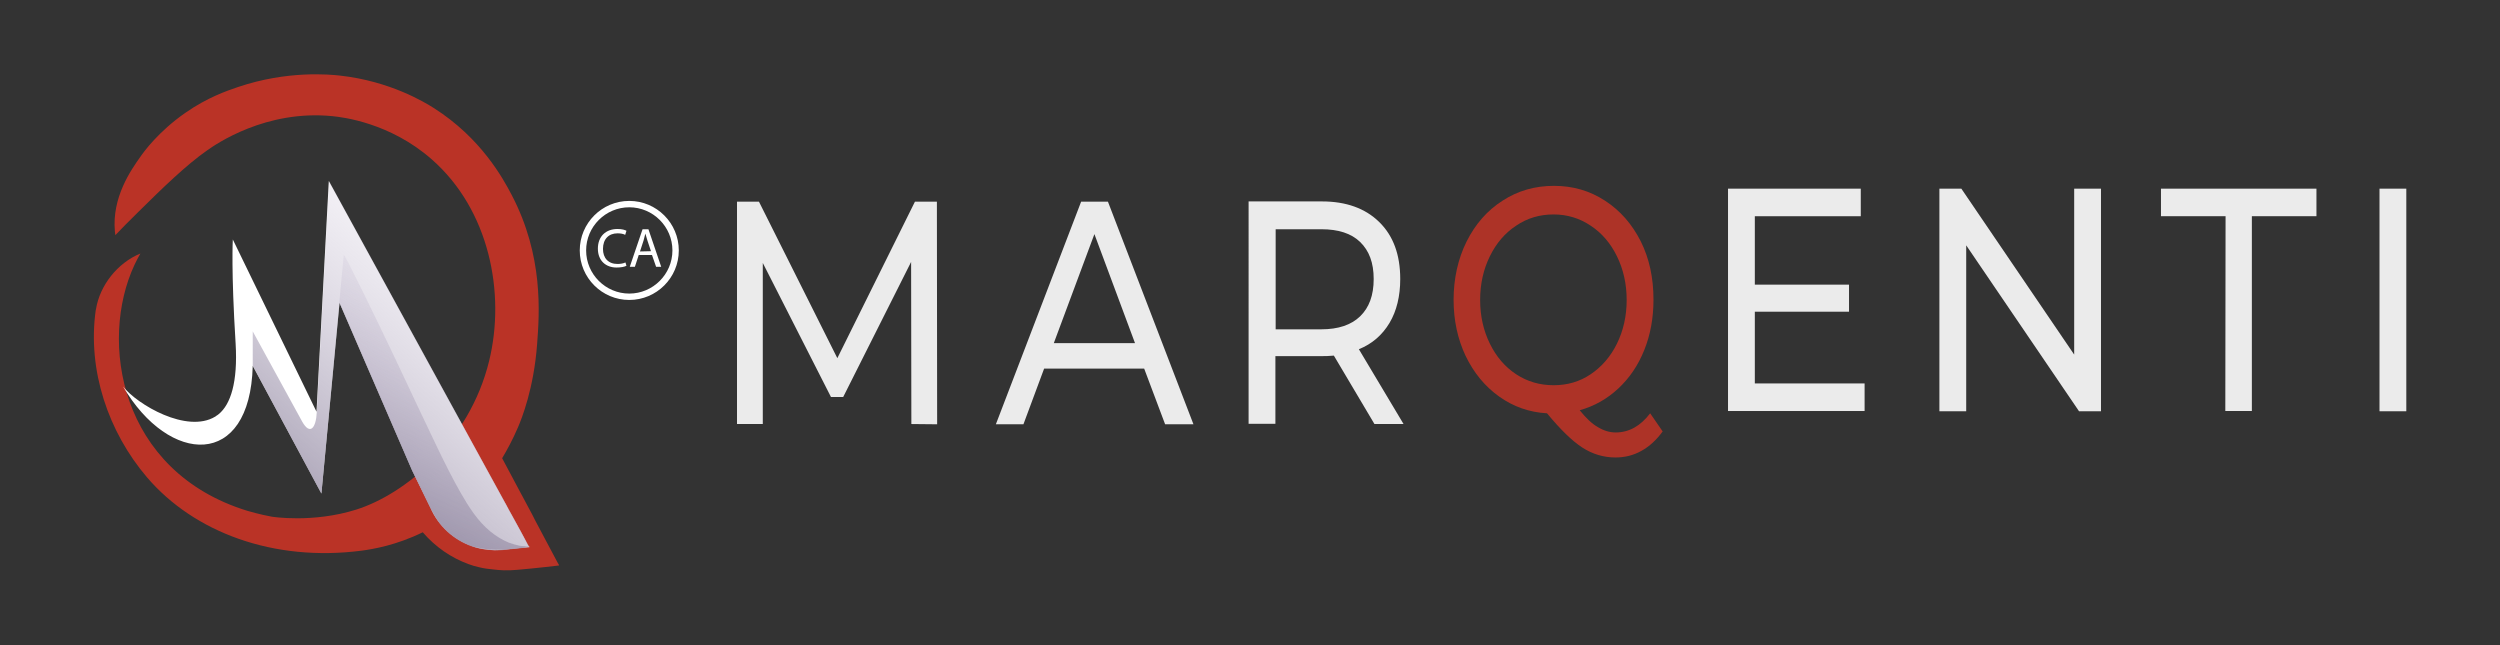
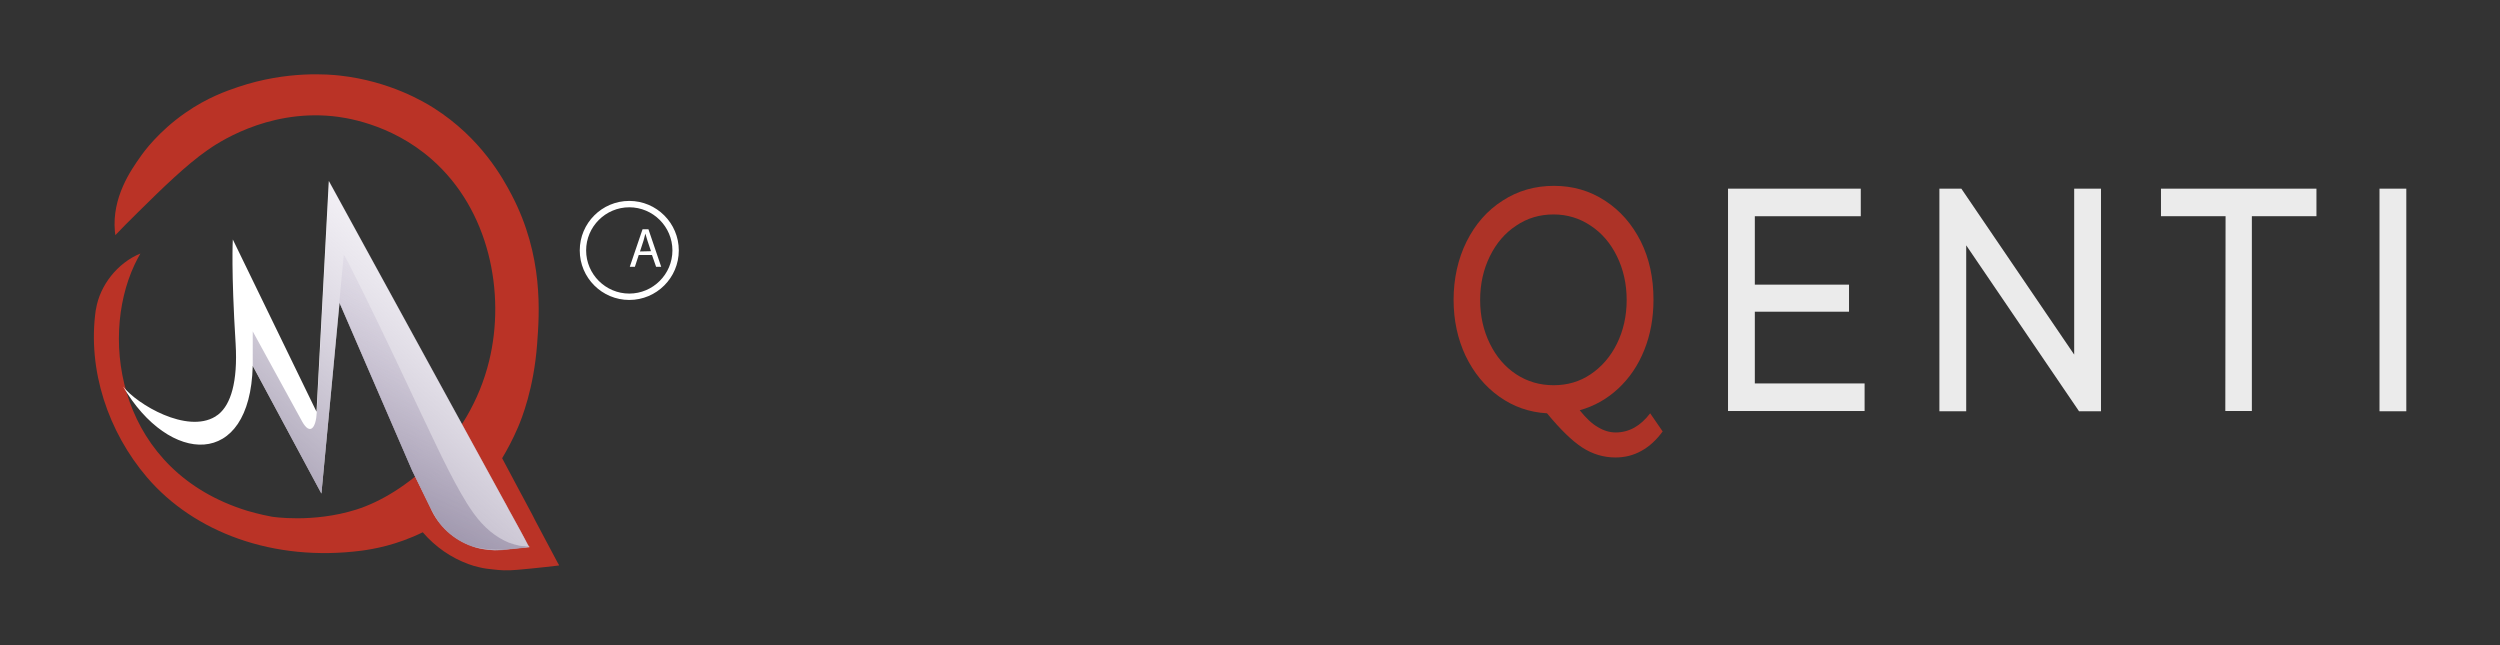
<svg xmlns="http://www.w3.org/2000/svg" version="1.1" id="Layer_1" x="0px" y="0px" viewBox="0 0 979.3 252.8" style="enable-background:new 0 0 979.3 252.8;" xml:space="preserve">
  <rect x="0" y="0" width="979.3" height="252.8" fill="#333333" stroke="none" />
  <style type="text/css">
	.st0{fill:none;}
	.st1{fill:#BA3326;}
	.st2{fill:#FFFFFF;}
	.st3{fill:url(#SVGID_1_);}
	.st4{fill:url(#SVGID_00000014602336267620999700000007197113028151328674_);}
	.st5{opacity:0.9;fill:#FFFFFF;}
	.st6{opacity:0.9;fill:#BA3326;}
</style>
  <g>
    <g id="Layer_2_00000173124623819716287070000015298516881537377161_">
      <g id="Layer_1-2">
        <line class="st0" x1="261.7" y1="148.5" x2="261.5" y2="148.2" />
        <g>
          <g>
            <path class="st1" d="M218.6,220.7c-0.2-0.4-0.4-0.7-0.6-1.1l-1.8-3.4c-0.8-1.5-1.6-3-2.4-4.5c-0.9-1.7-1.8-3.4-2.7-5.1       c-0.9-1.7-1.8-3.3-2.6-5c-0.8-1.4-1.5-2.9-2.3-4.3c-0.5-1-1.1-2-1.6-3l-0.6-1.1c0,0-3.6-6.7-7.3-13.7c1.9-3.2,4.1-7.2,6.2-12.1       c1.5-3.5,6.2-15.2,7.5-32.6c0.9-12,2.6-34.5-10-58.5c-3.3-6.3-11.9-22.2-30.5-34c-3.5-2.2-17-10.5-36.8-12.7       c-3.8-0.4-20.4-2.1-39.9,4.5c-4.4,1.5-12,4.1-20.6,10.1c-10.5,7.3-16.3,15.3-17.6,17.2C51.3,66.6,43.8,77.3,45,90.6       c0.1,0.6,0.1,1.2,0.2,1.5c2.1-2.2,5.3-5.5,9.1-9.2c9.4-9.3,18.7-18.3,26.7-23.9c3.5-2.5,23.1-16.1,49.2-13.5       c4.1,0.4,22.6,2.6,38.9,16.9c22.6,19.8,29,52.4,22.5,79c-7.8,31.9-33.3,52.3-52,58.2c-17.1,5.4-33.1,2.8-33.1,2.8       c-1.1-0.2-4.8-0.9-9.6-2.3c-50.1-15.4-58.2-66.5-44.2-96.4c0.7-1.5,1.5-3,2.3-4.4c-9,3.7-15.9,12.5-17.4,21.8l-0.1,0.4       c-3.3,23.5,4.9,47.7,20.1,65.5c18.4,21.5,49.5,33.2,84.1,28.7c4.4-0.6,13.5-2.1,23.9-7.2c4.9,5.7,11.1,10,18,12.5       c1.3,0.5,2.7,0.9,4.1,1.2c1.9,0.5,3.9,0.7,5.8,0.9c1.2,0.1,2.6,0.3,3.9,0.3c3.7,0.1,7.1-0.4,10.7-0.7c1.8-0.2,3.9-0.4,5.7-0.6       c1.8-0.2,3.4-0.4,5.2-0.6C218.9,221.1,218.7,220.8,218.6,220.7L218.6,220.7z" />
            <path class="st2" d="M207.4,214.3c-1.1,0.1-2.1,0.2-3.3,0.3s-2.5,0.3-3.6,0.4c-2.3,0.2-4.5,0.5-6.8,0.5c-0.8,0-1.7-0.1-2.5-0.2       c-1.2-0.1-2.5-0.3-3.7-0.6c-0.9-0.2-1.8-0.5-2.6-0.8c-7.1-2.5-13.1-7.8-16.3-15.1l-7.1-14.5L133,118.6l-7.1,74.7L99,143.3       c-1,40.6-32.8,38.9-50.8,8.1c5.6,7.1,25,18.5,36.1,11.8c0.2-0.1,0.3-0.2,0.4-0.3c0.3-0.2,0.7-0.4,1-0.7c0,0,0,0,0,0       c4.6-3.8,7.5-12.4,6.6-27.6c-1.8-28.8-1.1-40.8-1.1-40.8l32.8,67.5c0-0.1,0-0.2,0-0.4l4.8-90l49,89.5l20,36.5l0.4,0.7l1,1.9       l1.5,2.7l1.7,3.1l1.7,3.1l1.5,2.8l1.1,2.1l0.4,0.7C207.2,214,207.4,214.2,207.4,214.3L207.4,214.3z" />
            <linearGradient id="SVGID_1_" gradientUnits="userSpaceOnUse" x1="94.844" y1="22.264" x2="216.369" y2="170.168" gradientTransform="matrix(1 0 0 -1 0 254.11)">
              <stop offset="0" style="stop-color:#7B728C" />
              <stop offset="1" style="stop-color:#E1D8EB;stop-opacity:0" />
            </linearGradient>
            <path class="st3" d="M203.8,207.7l-25.9-47.3l-49-89.5l-4.8,90c0,0.1,0,0.2,0,0.4c-0.3,6.6-2.7,9.2-5.7,3.9       c-2.9-5.3-19.4-35.4-19.4-35.4v13.5l26.9,50.1l7.1-74.7l28.5,65.8l7.1,14.5c3.1,7.2,9.1,12.6,16.3,15.1       c2.1,0.7,4.2,1.1,6.4,1.3c1.9,0.2,3.7,0.3,5.6,0.1l10.5-1.1L203.8,207.7L203.8,207.7z" />
            <linearGradient id="SVGID_00000034788482379338394100000012835797385085509508_" gradientUnits="userSpaceOnUse" x1="-6.008" y1="45.255" x2="100.767" y2="175.217" gradientTransform="matrix(0.963 -0.271 -0.271 -0.963 152.784 281.567)">
              <stop offset="0" style="stop-color:#7B728C" />
              <stop offset="1" style="stop-color:#E1D8EB;stop-opacity:0" />
            </linearGradient>
            <path style="fill:url(#SVGID_00000034788482379338394100000012835797385085509508_);" d="M205.7,214.5c-0.3,0-1.1,0.1-2.7,0.3       c-0.6,0.1-0.8,0.1-1.3,0.1c-0.6,0.1-1,0.1-1.3,0.1c-1.3,0.1-2.3,0.2-2.6,0.3c-0.1,0-0.2,0-0.4,0c-0.1,0-0.3,0-0.4,0       c-0.1,0-0.2,0-0.3,0c-0.1,0-0.3,0-0.4,0c-5.7,0.3-10.5-1.1-10.5-1.1c-0.6-0.2-2.1-0.6-3.8-1.5c-4-1.9-7.3-4.7-10-8.1       c-1.3-1.8-2.4-3.7-3.5-5.8l-7.1-14.5l-28.5-65.8l1.8-19.1c-0.1,0.6,1.1,2.2,1.4,2.8c0.5,1.1,1.1,2.1,1.6,3.2c1,2,2,4,3,6       c1.9,3.8,3.8,7.6,5.6,11.4c3.3,6.8,6.6,13.6,9.8,20.4c5,10.6,10,21.3,15.1,31.9c3,6.2,6,12.3,9.4,18.2       c3.1,5.4,6.6,10.9,11.5,14.9c2.2,1.8,4.6,3.3,7.3,4.4c1.4,0.5,2.8,0.9,4.3,1.2c1.1,0.2,2.6,0,3.7,0.4c-0.1,0-0.2,0-0.4,0       c-0.1,0-0.2,0-0.3,0c-0.1,0-0.1,0-0.2,0c0,0-0.1,0-0.1,0c0,0,0,0-0.1,0c0,0-0.1,0-0.1,0c0,0-0.1,0-0.1,0c-0.1,0-0.1,0-0.2,0       C205.8,214.4,205.8,214.4,205.7,214.5L205.7,214.5z" />
          </g>
          <g>
-             <path class="st5" d="M357,166.1l-0.1-63.5l-26.6,52.9h-4.8L298.8,103v63.1h-10.1V79h8.6l30.7,61.3L358.4,79h8.6l0.1,87.2       L357,166.1L357,166.1z" />
-             <path class="st5" d="M448.2,144.4h-39.2l-8.1,21.8h-10.8L423.5,79H434l33.5,87.2h-11.1L448.2,144.4L448.2,144.4z M444.6,134.4       l-15.9-42.7l-15.9,42.7H444.6L444.6,134.4z" />
-             <path class="st5" d="M538.4,166.1l-15.9-26.8c-2,0.2-3.5,0.2-4.7,0.2h-18.2v26.5h-10.5V78.9h28.7c9.5,0,17,2.7,22.5,8.1       c5.5,5.4,8.2,12.8,8.2,22.3c0,6.7-1.4,12.5-4.2,17.2c-2.8,4.7-6.8,8.2-12,10.3l17.5,29.3L538.4,166.1L538.4,166.1z        M532.8,123.9c3.5-3.4,5.3-8.2,5.3-14.6s-1.8-11.1-5.3-14.5s-8.6-5-15.2-5h-17.9V129h17.9C524.2,129,529.3,127.3,532.8,123.9z" />
            <path class="st6" d="M651.3,169c-2.4,3.3-5.2,5.9-8.3,7.6c-3.2,1.8-6.6,2.6-10.2,2.6c-4.6,0-9-1.3-13-3.9       c-4-2.6-8.6-7.1-13.8-13.4c-7-0.4-13.2-2.6-18.8-6.6c-5.6-4-9.9-9.3-13.1-15.9c-3.1-6.6-4.7-13.9-4.7-22s1.7-16,5.1-22.8       c3.4-6.8,8.1-12.2,14.1-16c6-3.9,12.7-5.8,20.1-5.8s14,1.9,20,5.8c6,3.9,10.6,9.2,14,15.9c3.4,6.8,5,14.4,5,22.9       c0,7.2-1.2,13.7-3.6,19.7s-5.8,11-10.2,15.1c-4.4,4.1-9.4,6.9-15.1,8.5c2.5,3.1,4.8,5.3,7.1,6.6c2.3,1.4,4.6,2.1,7,2.1       c5.2,0,9.7-2.5,13.5-7.5L651.3,169L651.3,169z M583.6,134.6c2.5,5.1,5.9,9.1,10.3,12c4.4,2.9,9.3,4.3,14.7,4.3       s10.2-1.4,14.5-4.3c4.3-2.9,7.8-6.9,10.3-12c2.5-5.1,3.8-10.8,3.8-17.1s-1.3-12-3.8-17.1s-5.9-9.1-10.3-12       c-4.3-2.9-9.2-4.4-14.5-4.4c-5.4,0-10.3,1.4-14.7,4.4c-4.4,2.9-7.8,6.9-10.3,12c-2.5,5.1-3.8,10.8-3.8,17.1       S581.1,129.5,583.6,134.6z" />
            <path class="st5" d="M730.4,150.2v10.8h-53.5V73.9h52v10.8h-41.5v26.8h36.9v10.6h-36.9v28.1L730.4,150.2L730.4,150.2z" />
            <path class="st5" d="M823,73.9v87.2h-8.6l-44.2-65v65h-10.5V73.9h8.6l44.2,65v-65H823z" />
            <path class="st5" d="M871.8,84.7h-25.3V73.9h60.9v10.8h-25.3v76.3h-10.4L871.8,84.7L871.8,84.7z" />
            <path class="st5" d="M932.1,73.9h10.5v87.2h-10.5V73.9z" />
            <g>
              <path class="st2" d="M246.5,78.7c-10.7,0-19.4,8.7-19.4,19.4s8.7,19.4,19.4,19.4s19.4-8.7,19.4-19.4S257.2,78.7,246.5,78.7z         M246.5,115c-9.3,0-16.9-7.6-16.9-16.9s7.6-16.9,16.9-16.9c9.3,0,16.9,7.6,16.9,16.9S255.8,115,246.5,115z" />
              <g>
-                 <path class="st2" d="M245.4,104.1c-0.7,0.4-2.1,0.7-3.9,0.7c-4.1,0-7.3-2.6-7.3-7.4s3.1-7.7,7.7-7.7c1.8,0,3,0.4,3.5,0.7         l-0.5,1.6c-0.7-0.4-1.8-0.6-3-0.6c-3.4,0-5.7,2.2-5.7,6.1c0,3.6,2.1,5.9,5.7,5.9c1.2,0,2.3-0.2,3.1-0.6L245.4,104.1         L245.4,104.1z" />
                <path class="st2" d="M250.2,99.9l-1.5,4.6h-2l5-14.7h2.3l5,14.7h-2l-1.6-4.6H250.2L250.2,99.9z M255,98.4l-1.4-4.2         c-0.3-1-0.5-1.8-0.8-2.7h0c-0.2,0.9-0.5,1.8-0.7,2.7l-1.4,4.3L255,98.4L255,98.4z" />
              </g>
            </g>
          </g>
        </g>
      </g>
    </g>
  </g>
</svg>